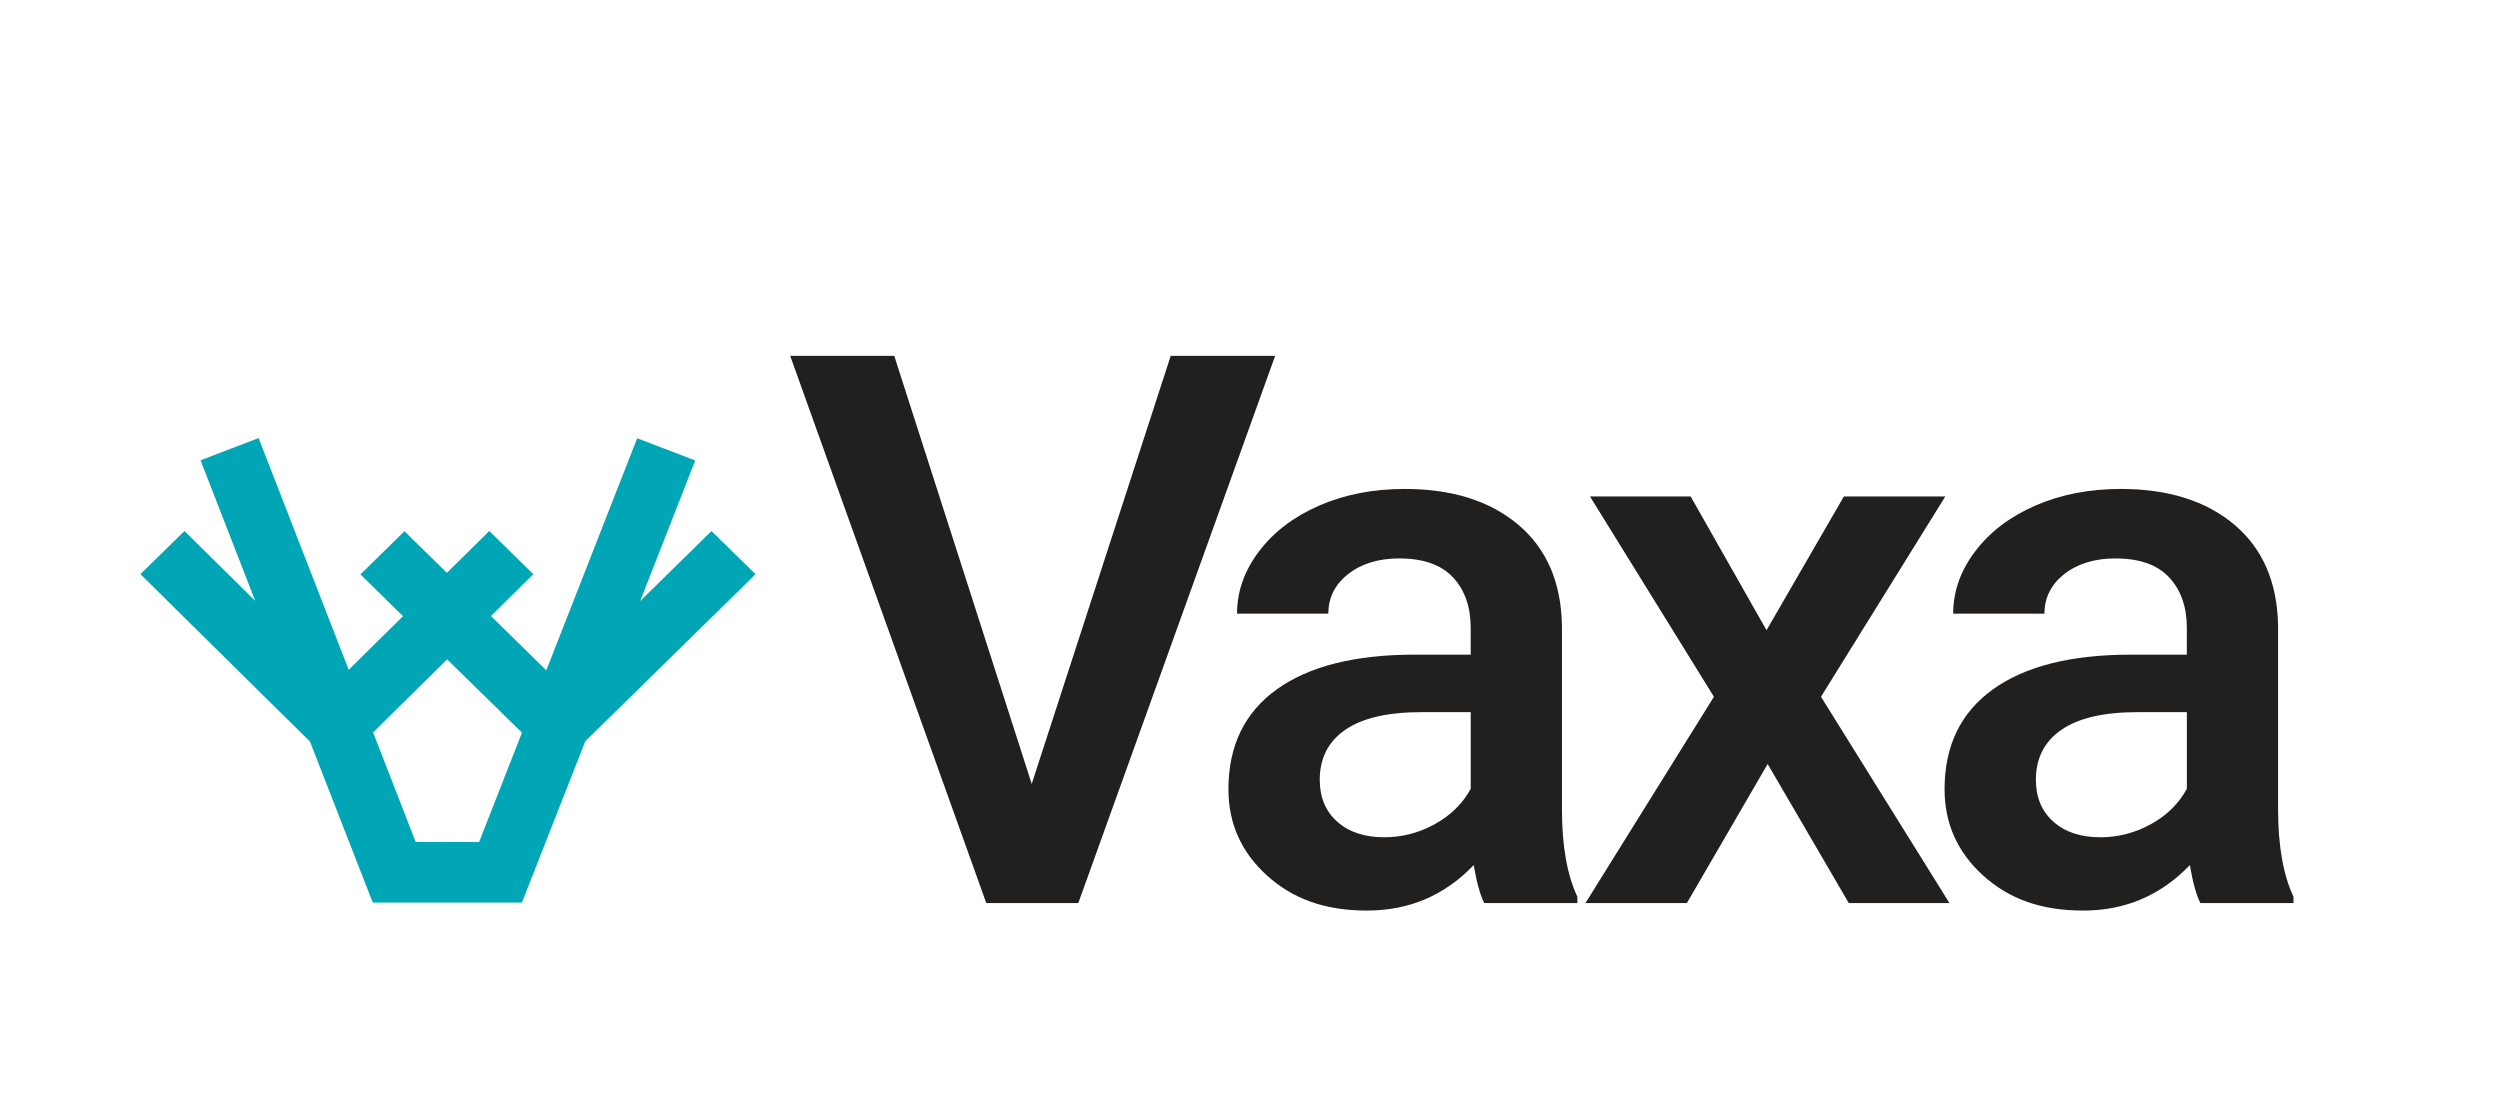
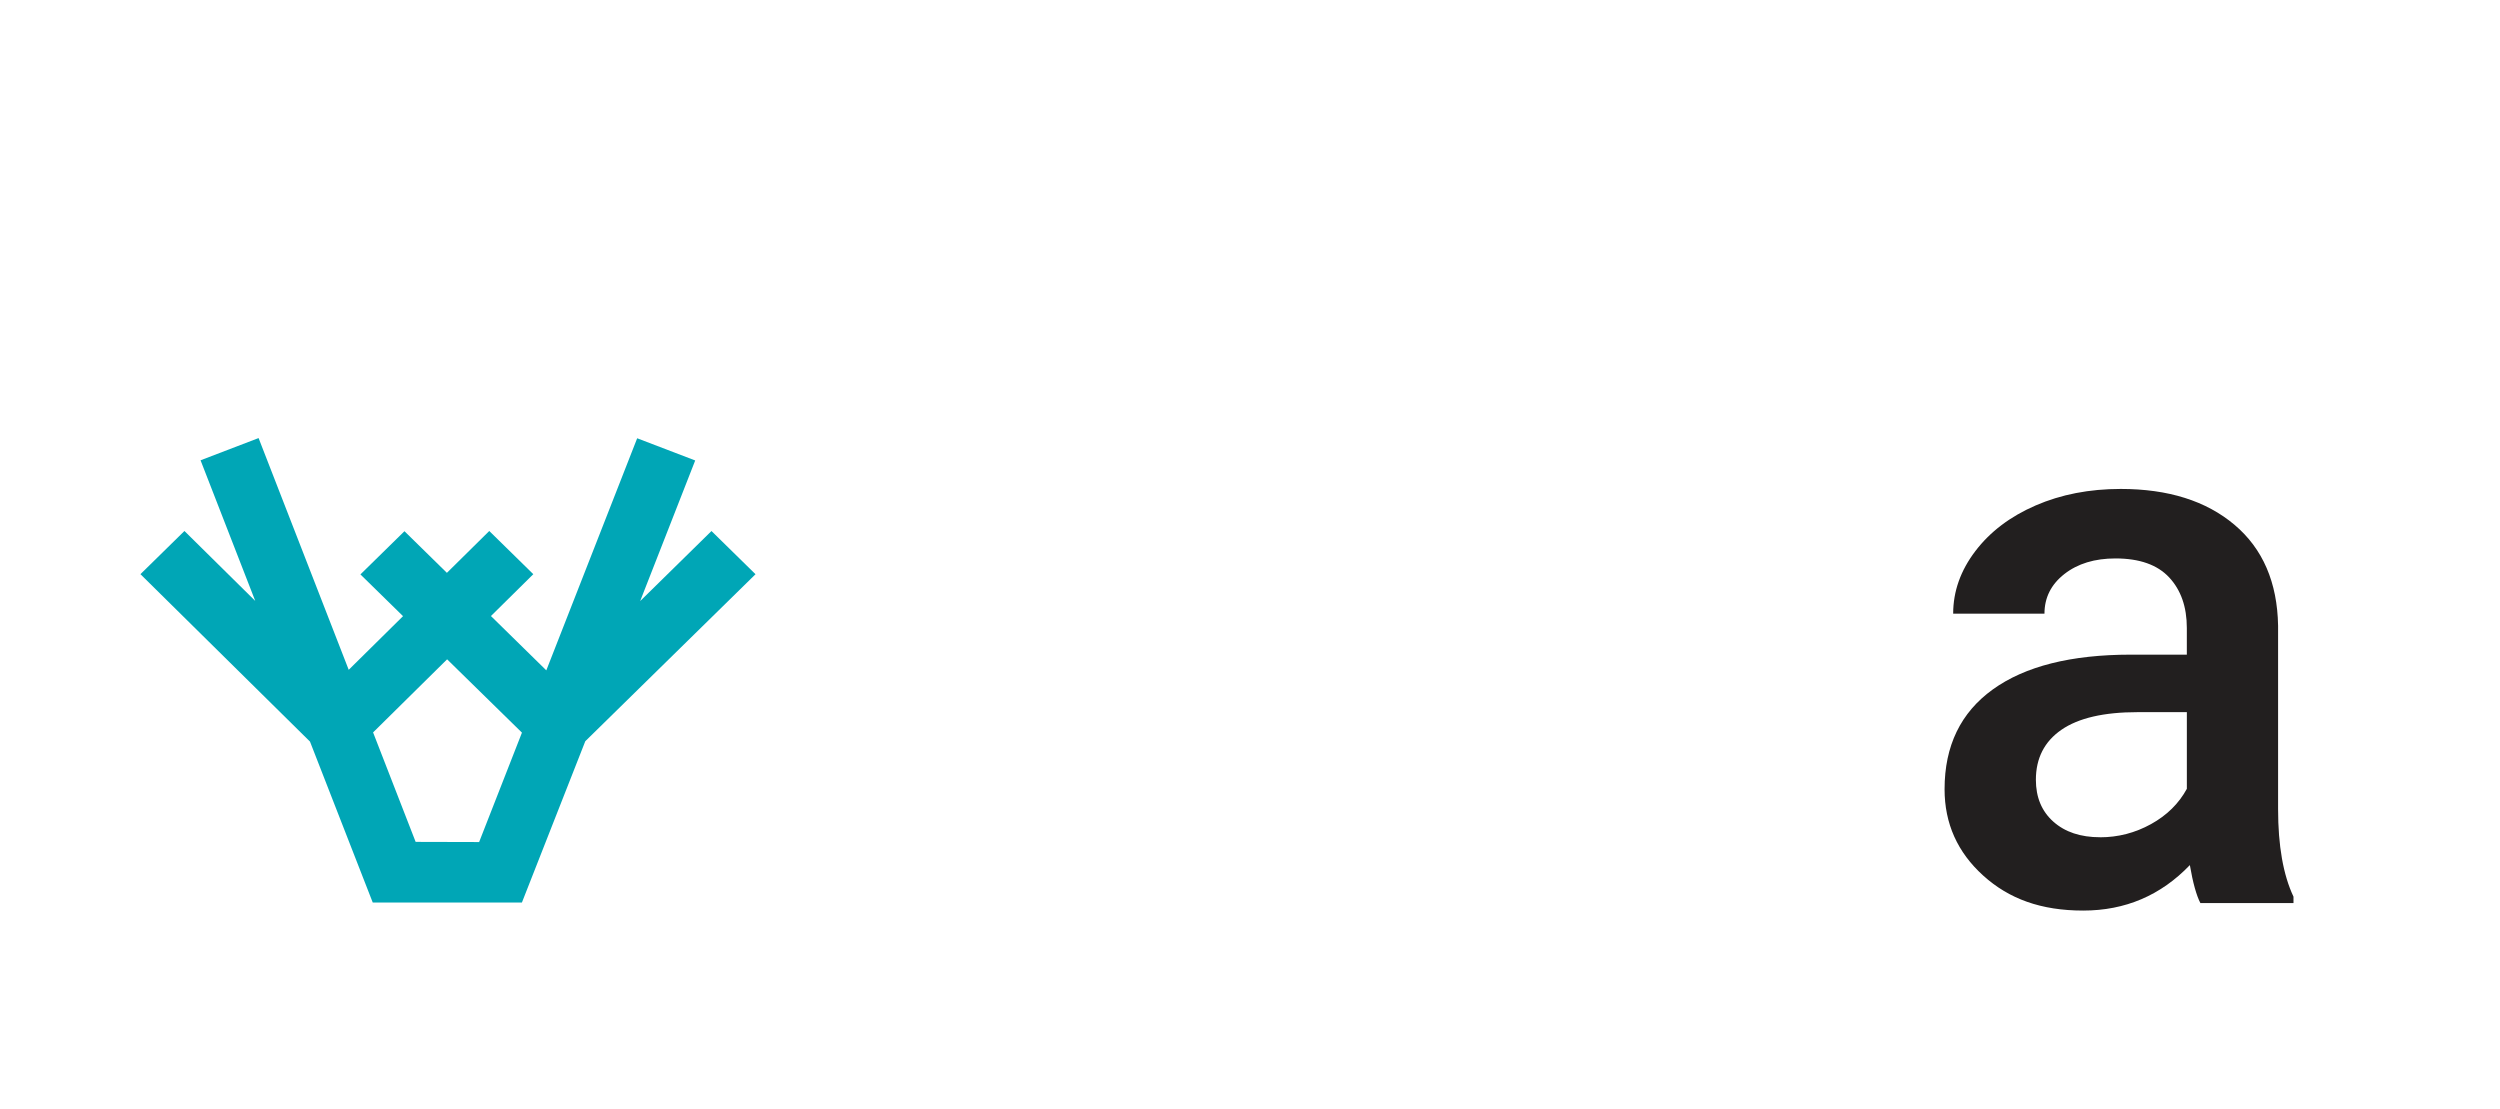
<svg xmlns="http://www.w3.org/2000/svg" id="Artwork" viewBox="0 0 1240.79 550.59">
  <defs>
    <style>
      .cls-1 {
        fill: #00a6b6;
      }

      .cls-2 {
        fill: #221f1f;
      }
    </style>
  </defs>
-   <polygon class="cls-2" points="512.06 389.07 581.04 176.63 632.87 176.63 535.18 448.2 489.51 448.2 392.19 176.63 443.83 176.63 512.06 389.07" />
-   <path class="cls-2" d="m686.87,415.56c8.95,0,17.37-2.17,25.26-6.53,7.89-4.36,13.82-10.2,17.81-17.53v-38.05h-24.42c-16.78,0-29.39,2.92-37.84,8.76-8.45,5.84-12.67,14.12-12.67,24.8,0,8.7,2.89,15.64,8.67,20.79,5.78,5.16,13.51,7.74,23.21,7.74v.02Zm49.78,32.64c-1.99-3.85-3.73-10.13-5.22-18.84-14.42,15.04-32.06,22.57-52.95,22.57s-36.79-5.78-49.59-17.35c-12.8-11.56-19.2-25.86-19.2-42.89,0-21.51,7.98-38.02,23.95-49.52,15.97-11.5,38.81-17.26,68.51-17.26h27.78v-13.24c0-10.45-2.92-18.81-8.76-25.09-5.85-6.28-14.73-9.42-26.66-9.42-10.32,0-18.77,2.58-25.36,7.74-6.59,5.16-9.88,11.72-9.88,19.68h-45.31c0-11.07,3.67-21.41,11-31.05,7.33-9.64,17.31-17.19,29.92-22.66,12.61-5.47,26.68-8.2,42.23-8.2,23.61,0,42.44,5.94,56.49,17.81,14.04,11.87,21.25,28.57,21.62,50.08v91.02c0,18.15,2.54,32.64,7.64,43.45v3.17h-46.23.02Z" />
-   <polygon class="cls-2" points="876.75 312.79 915.15 246.39 965.49 246.39 903.78 345.81 967.54 448.2 917.58 448.2 877.32 379.19 837.23 448.2 786.89 448.2 850.65 345.81 789.13 246.39 839.09 246.39 876.75 312.79" />
  <path class="cls-2" d="m1042.3,415.56c8.95,0,17.37-2.17,25.26-6.53,7.89-4.36,13.82-10.2,17.81-17.53v-38.05h-24.42c-16.78,0-29.39,2.92-37.84,8.76-8.45,5.84-12.67,14.12-12.67,24.8,0,8.7,2.89,15.64,8.67,20.79,5.78,5.16,13.51,7.74,23.21,7.74v.02Zm49.78,32.64c-1.99-3.85-3.73-10.13-5.22-18.84-14.42,15.04-32.06,22.57-52.95,22.57s-36.79-5.78-49.59-17.35c-12.8-11.56-19.2-25.86-19.2-42.89,0-21.51,7.98-38.02,23.95-49.52,15.97-11.5,38.81-17.26,68.51-17.26h27.78v-13.24c0-10.45-2.92-18.81-8.76-25.09-5.85-6.28-14.73-9.42-26.66-9.42-10.32,0-18.77,2.58-25.36,7.74-6.59,5.16-9.88,11.72-9.88,19.68h-45.31c0-11.07,3.67-21.41,11-31.05,7.33-9.64,17.31-17.19,29.92-22.66,12.61-5.47,26.68-8.2,42.23-8.2,23.61,0,42.44,5.94,56.49,17.81,14.04,11.87,21.25,28.57,21.62,50.08v91.02c0,18.15,2.54,32.64,7.64,43.45v3.17h-46.23.02Z" />
  <path class="cls-1" d="m206.29,417.84c-7.04-18.11-14.09-36.23-21.12-54.33l36.74-36.28,37.14,36.39c-7.08,18.1-14.17,36.2-21.25,54.3l-31.5-.08Zm52.74,30.11c10.49-26.55,20.96-53.51,31.46-80.07,28.17-27.62,56.34-55.26,84.49-82.88l-21.86-21.44-35.4,34.77,27.32-69.79-28.8-11.02-45.1,115.19-27.48-26.96,21.03-20.77-21.86-21.44-21.03,20.77-21.06-20.66-21.86,21.44,21.15,20.72-26.96,26.63-44.73-115.02-28.8,11.03,27.14,69.8-35.14-34.71-21.84,21.43,84.15,83.09c10.38,26.65,20.76,53.24,31.15,79.89h74.04,0Z" />
</svg>